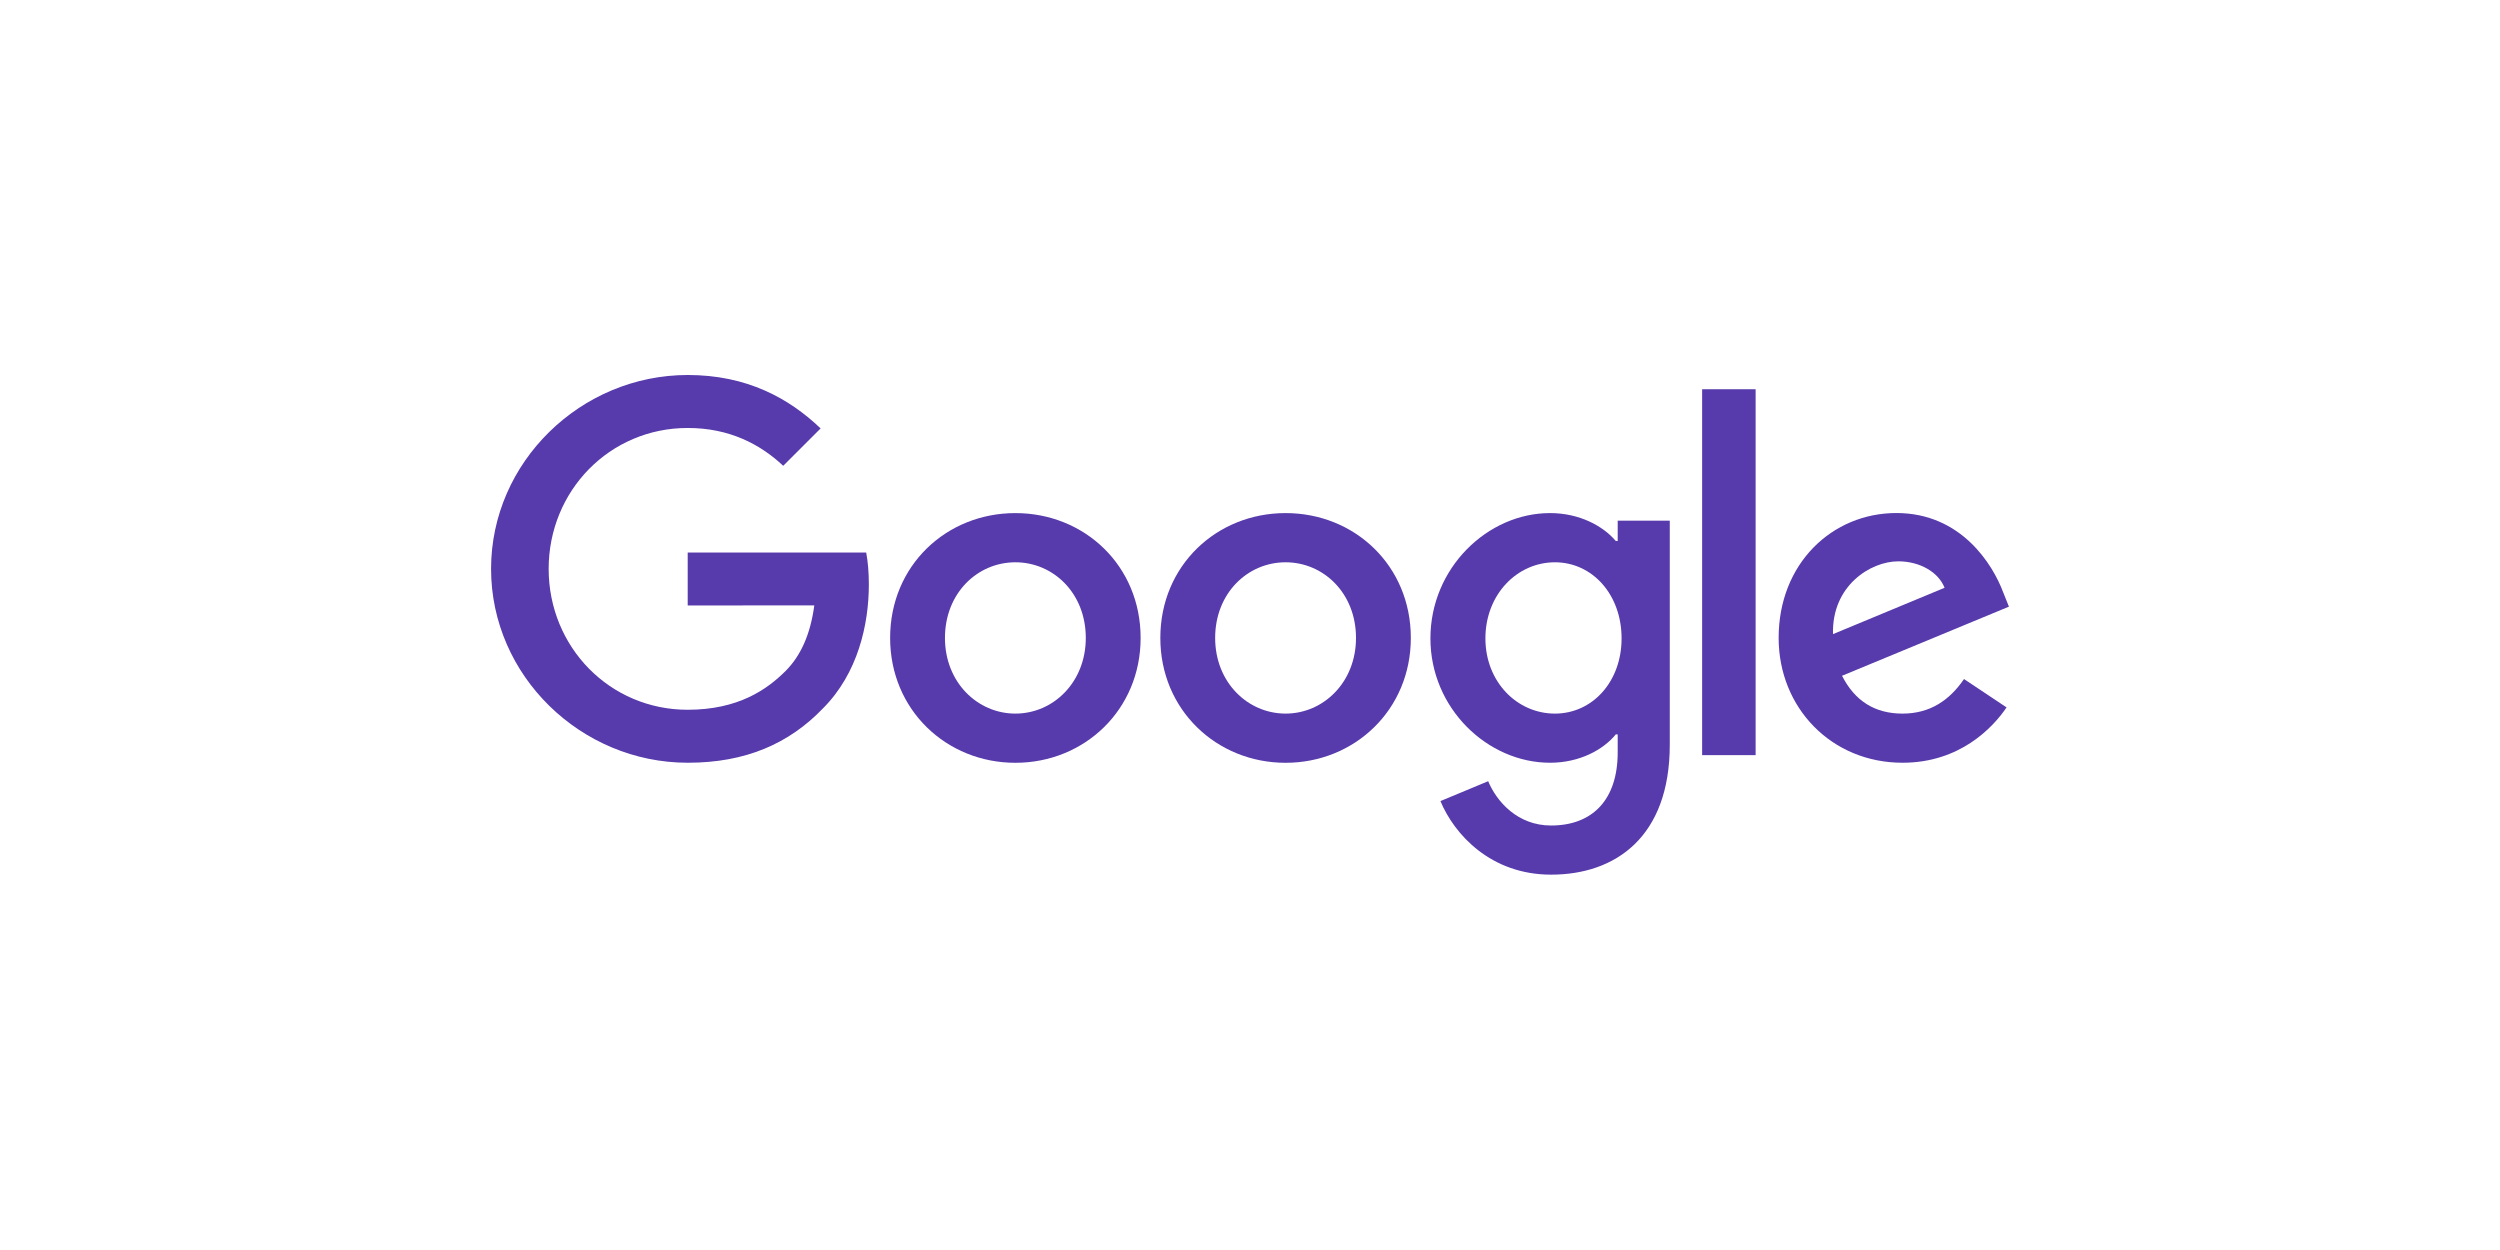
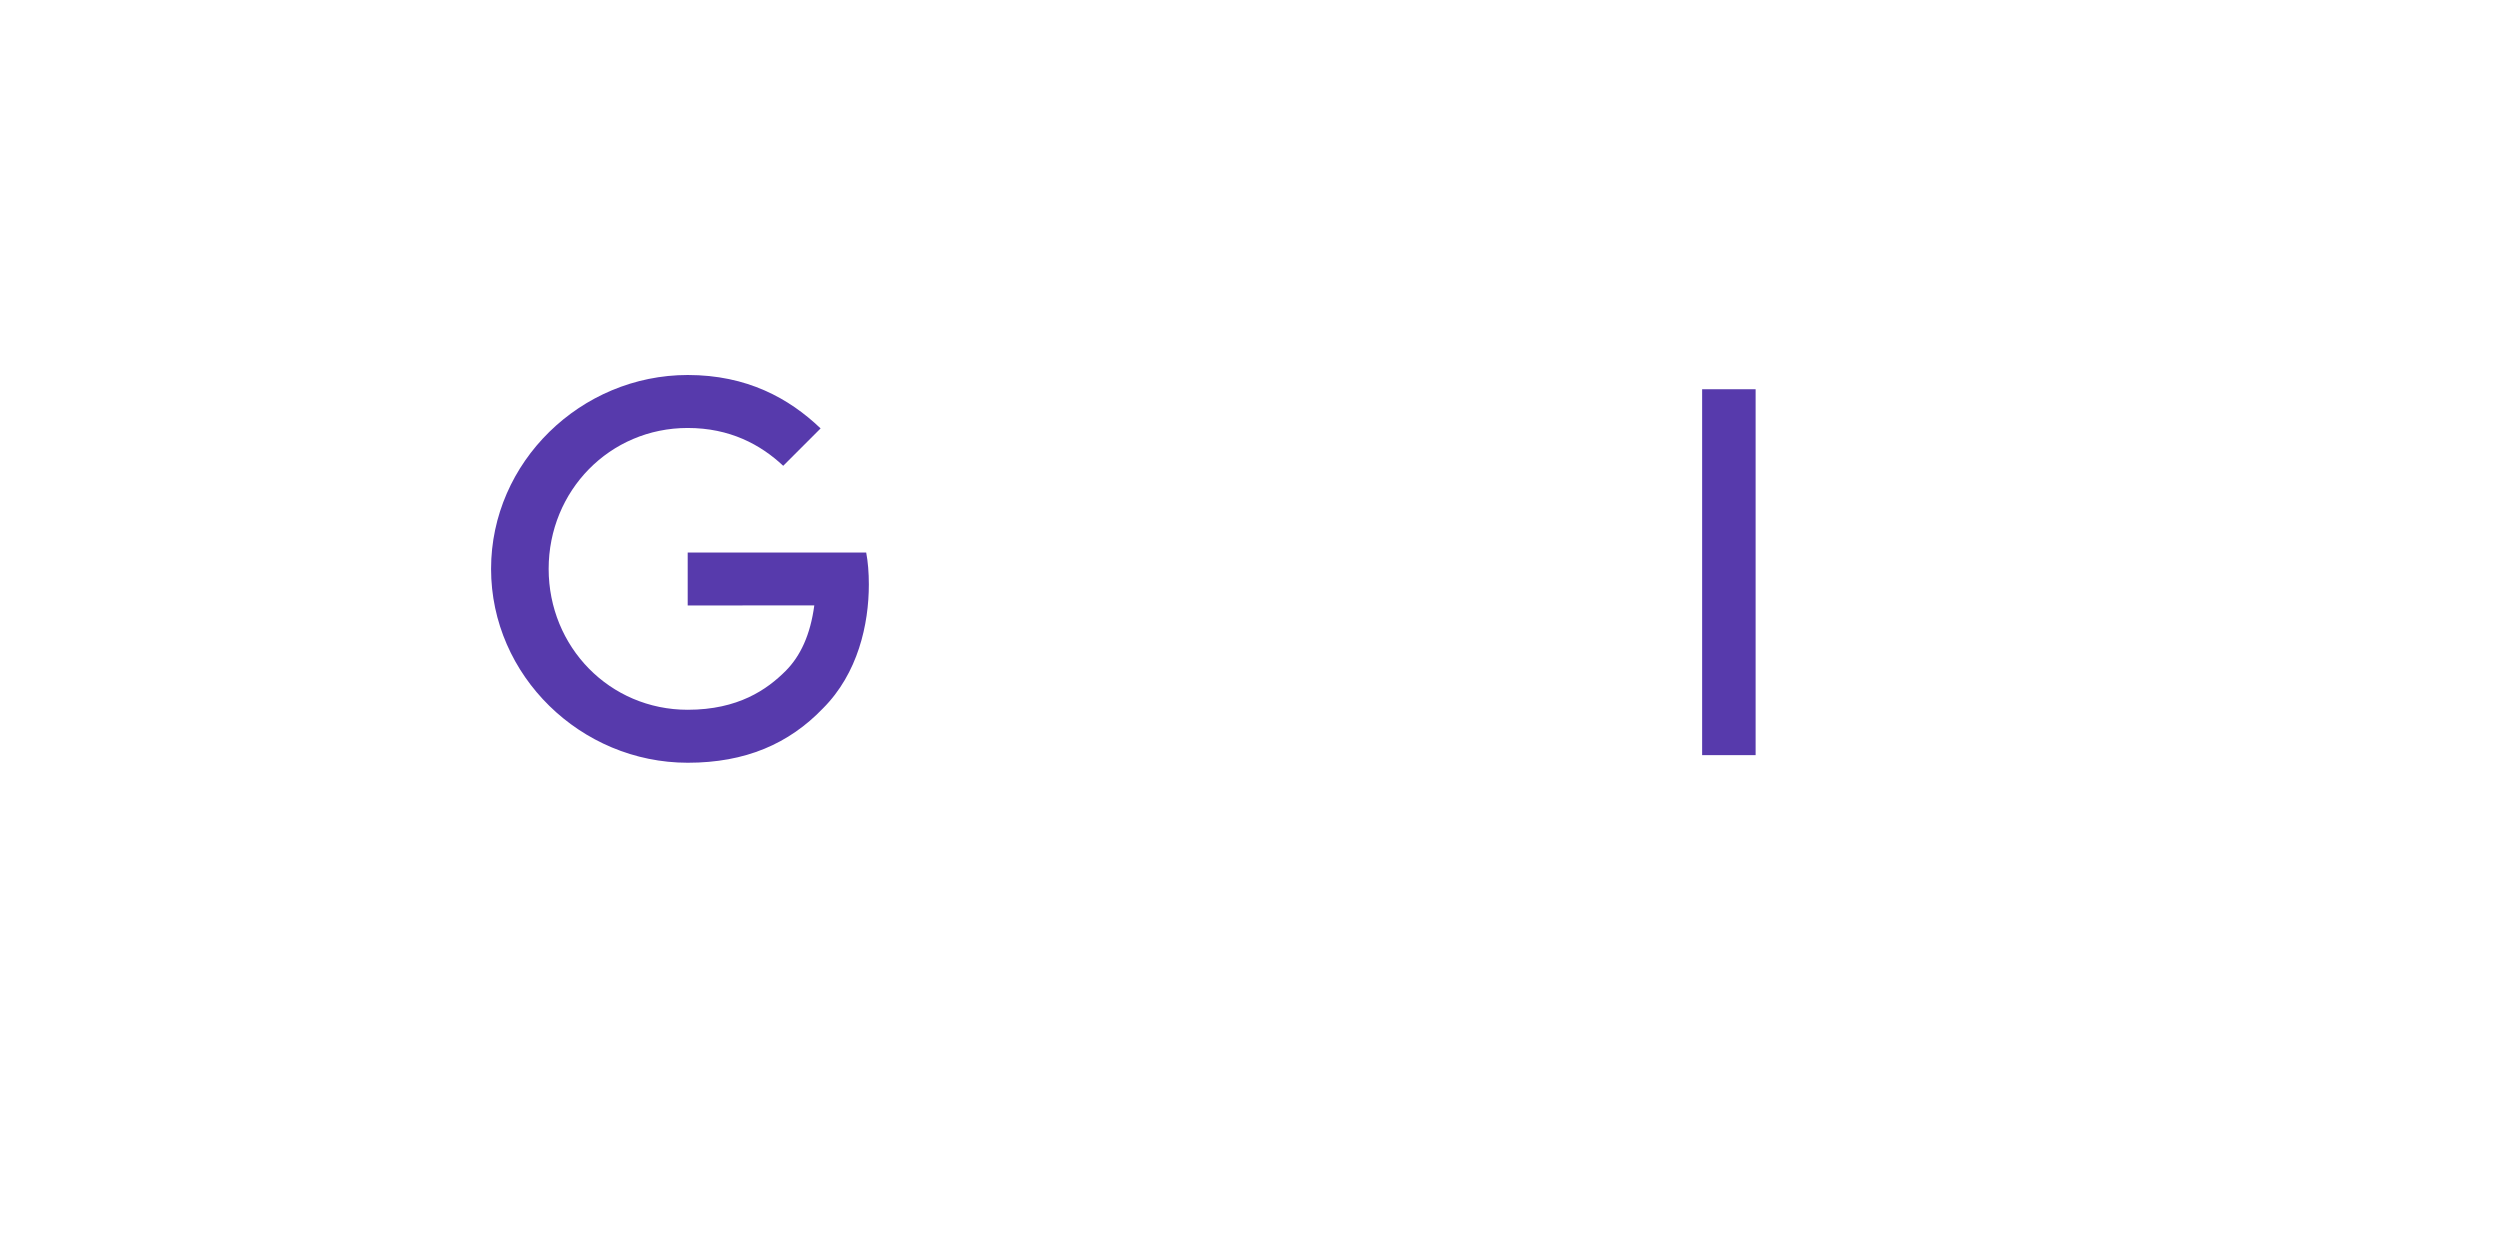
<svg xmlns="http://www.w3.org/2000/svg" viewBox="0 0 280 140" fill="none">
-   <path d="M127.75 71.45c0 8.05-6.298 13.983-14.028 13.983S99.694 79.5 99.694 71.45c0-8.108 6.298-13.983 14.028-13.983s14.028 5.875 14.028 13.983zm-6.141 0c0-5.032-3.65-8.474-7.887-8.474s-7.887 3.442-7.887 8.473c0 4.981 3.65 8.474 7.887 8.474s7.887-3.5 7.887-8.474z" fill="#573AAC" />
-   <path d="M158.013 71.45c0 8.05-6.299 13.983-14.028 13.983-7.73 0-14.028-5.933-14.028-13.984 0-8.101 6.298-13.983 14.028-13.983 7.729 0 14.028 5.875 14.028 13.983zm-6.141 0c0-5.032-3.651-8.474-7.887-8.474-4.237 0-7.888 3.442-7.888 8.473 0 4.981 3.651 8.474 7.888 8.474 4.236 0 7.887-3.5 7.887-8.474z" fill="#573AAC" />
-   <path d="M187.014 58.31v25.106c0 10.327-6.09 14.545-13.29 14.545-6.778 0-10.857-4.534-12.395-8.24l5.346-2.226c.952 2.276 3.285 4.962 7.043 4.962 4.608 0 7.464-2.844 7.464-8.197v-2.01h-.214c-1.374 1.695-4.022 3.177-7.364 3.177-6.992 0-13.397-6.09-13.397-13.927 0-7.894 6.405-14.035 13.397-14.035 3.335 0 5.983 1.482 7.364 3.128h.214v-2.276h5.832v-.007zm-5.397 13.19c0-4.924-3.284-8.524-7.464-8.524-4.237 0-7.787 3.6-7.787 8.524 0 4.873 3.55 8.423 7.787 8.423 4.18 0 7.464-3.55 7.464-8.423z" fill="#573AAC" />
  <path d="M196.629 43.595v40.98h-5.99v-40.98h5.99z" fill="#573AAC" />
-   <path d="M219.969 76.052l4.766 3.177c-1.538 2.276-5.245 6.198-11.651 6.198-7.944 0-13.876-6.141-13.876-13.984 0-8.316 5.983-13.984 13.189-13.984 7.257 0 10.806 5.775 11.966 8.896l.637 1.589-18.693 7.742c1.431 2.806 3.656 4.237 6.777 4.237 3.127 0 5.296-1.538 6.885-3.871zm-14.671-5.031l12.496-5.19c-.687-1.746-2.755-2.962-5.189-2.962-3.121 0-7.465 2.755-7.307 8.152z" fill="#573AAC" />
  <path d="M77.022 67.811V61.88h19.992c.196 1.034.297 2.257.297 3.58 0 4.452-1.217 9.956-5.139 13.877-3.814 3.972-8.687 6.09-15.143 6.09C65.062 85.427 55 75.68 55 63.714 55 51.747 65.062 42 77.029 42c6.62 0 11.336 2.597 14.879 5.983L87.72 52.17c-2.54-2.384-5.983-4.237-10.699-4.237-8.738 0-15.572 7.042-15.572 15.78 0 8.739 6.834 15.781 15.572 15.781 5.668 0 8.896-2.276 10.964-4.344 1.677-1.677 2.78-4.073 3.216-7.345l-14.18.006z" fill="#573AAC" />
</svg>